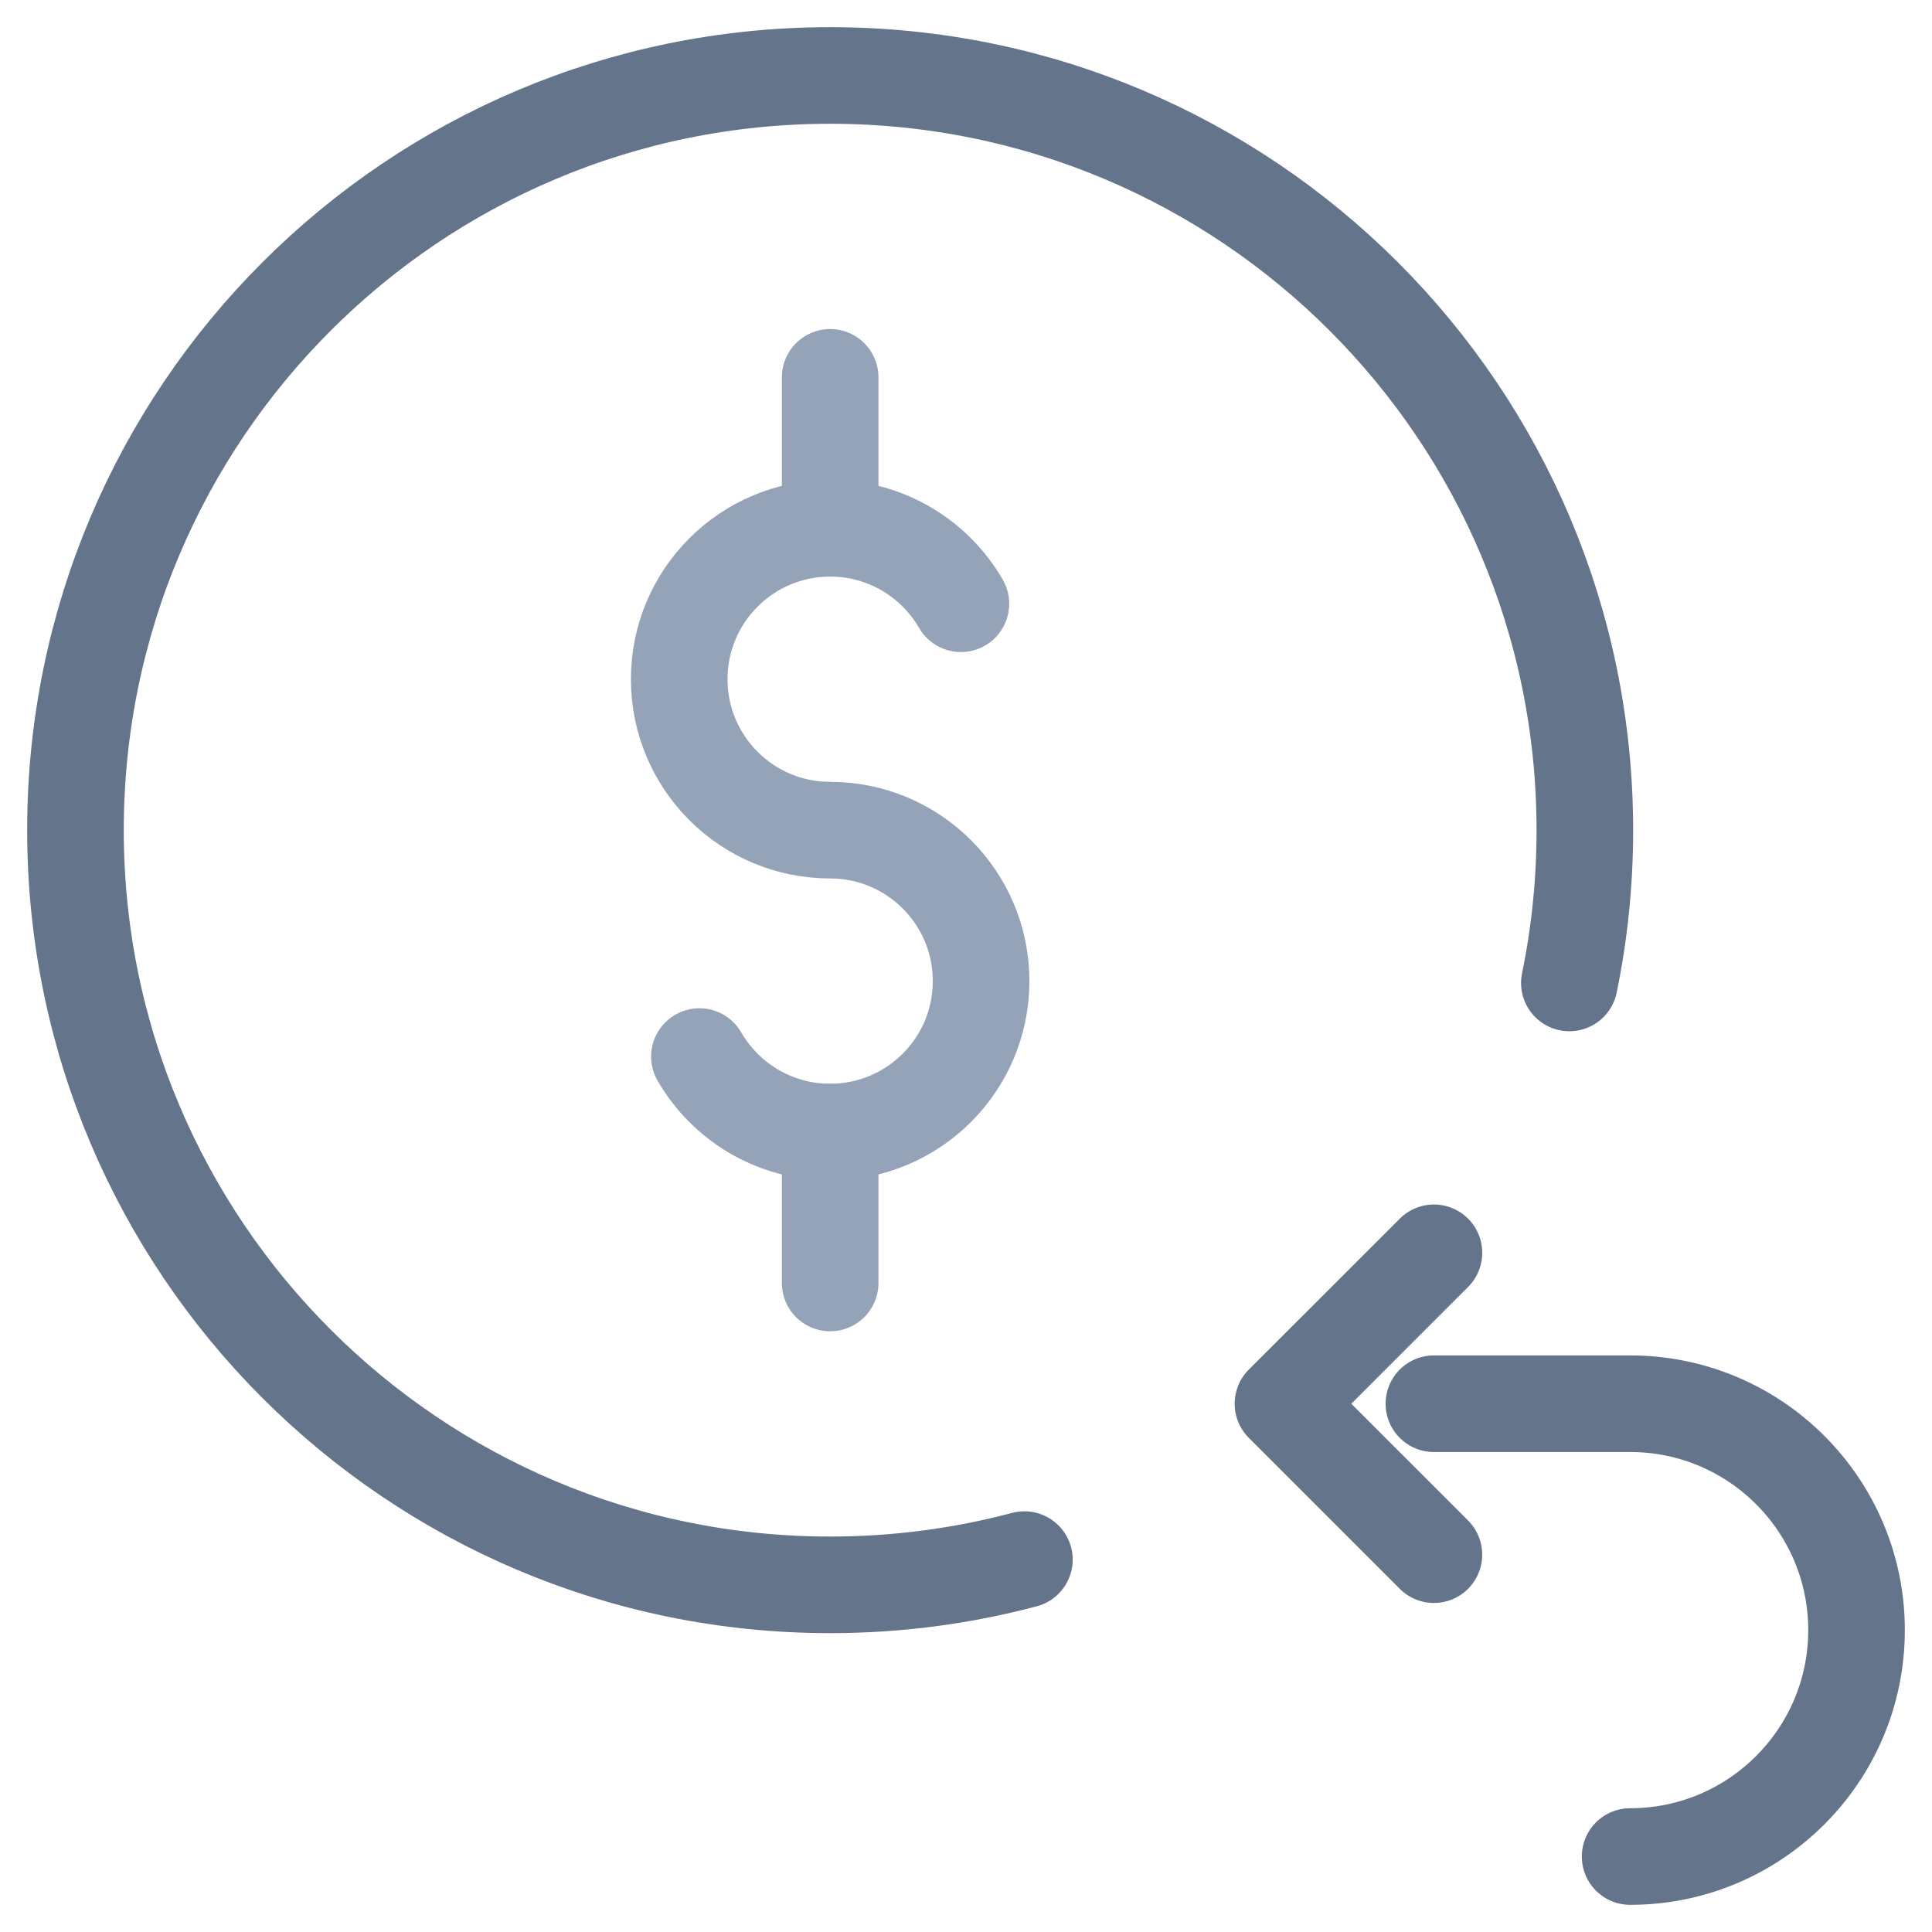
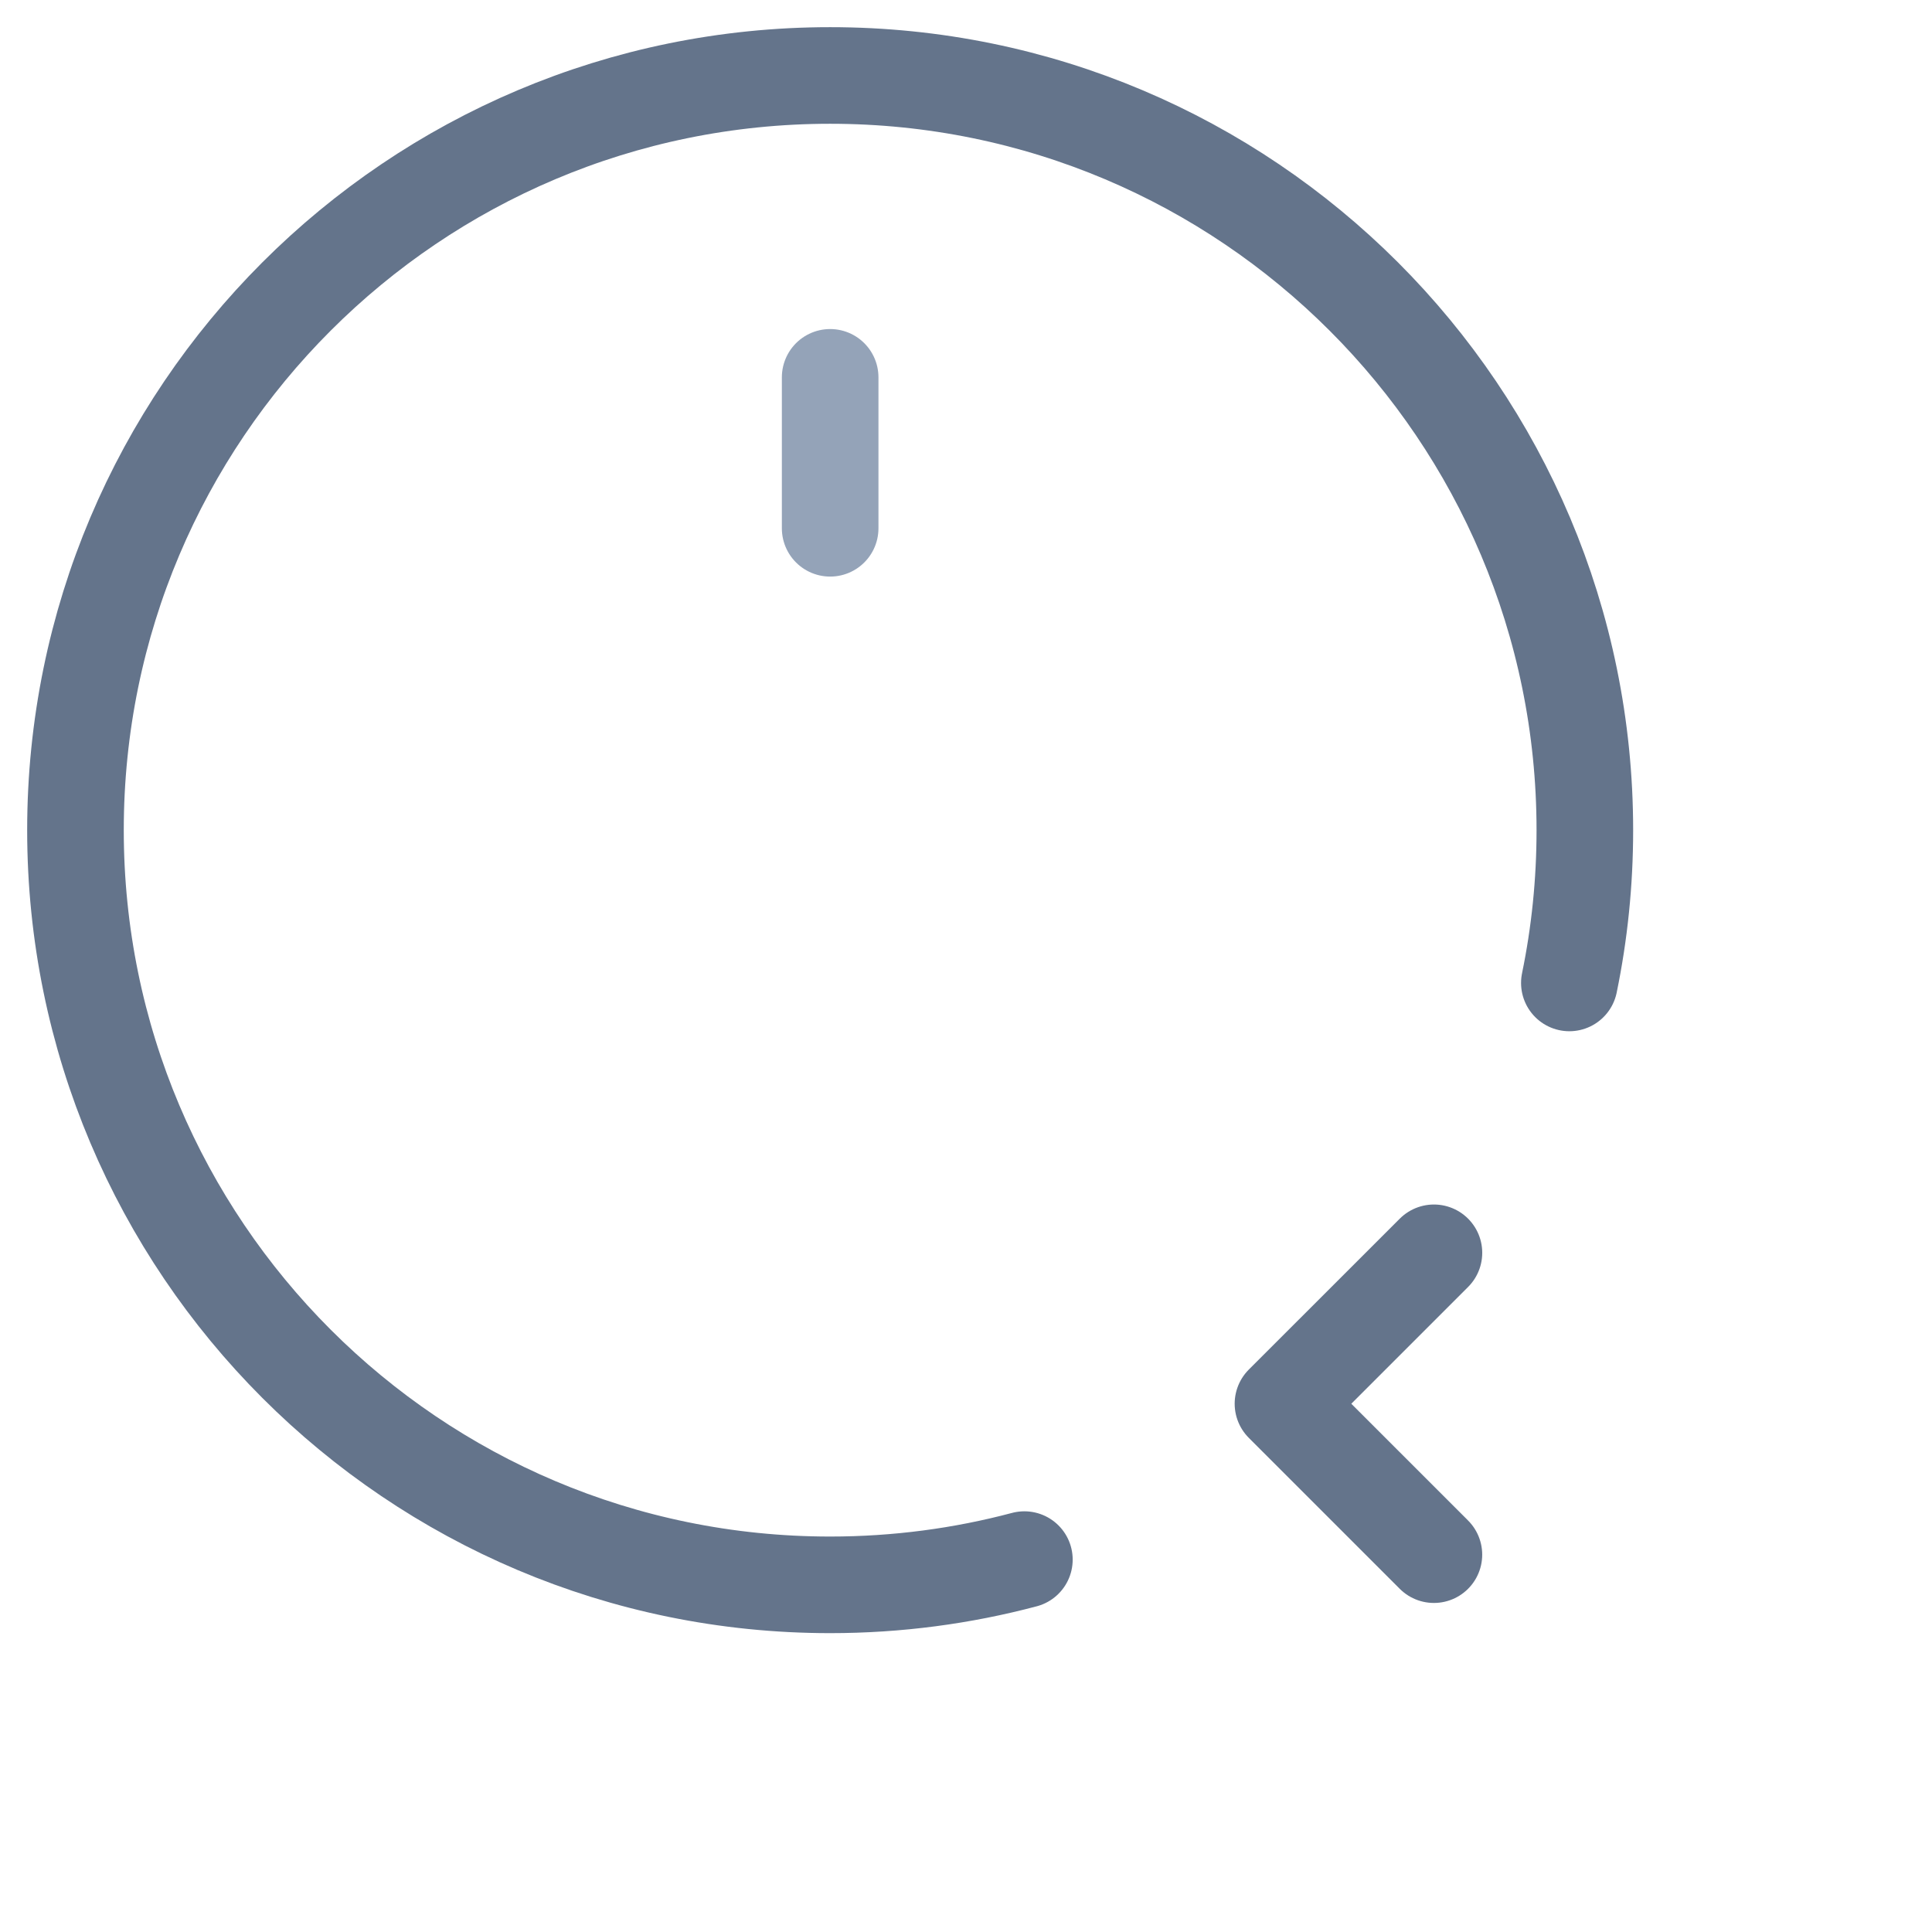
<svg xmlns="http://www.w3.org/2000/svg" width="64" height="64" viewBox="0 0 64 64" fill="none">
  <g id="money 1" clip-path="url(#clip0_201_489)">
    <g id="Group">
      <g id="Group_2">
        <path id="Vector" d="M51.987 32.561C52.324 30.926 52.5 29.234 52.5 27.5C52.5 13.693 41.307 2.5 27.5 2.5C13.693 2.5 2.5 13.693 2.5 27.5C2.5 41.307 13.693 52.5 27.5 52.5C29.724 52.5 31.881 52.209 33.934 51.664" stroke="#64748B" stroke-width="3.2" stroke-miterlimit="10" stroke-linecap="round" stroke-linejoin="round" />
        <path id="Vector_2" d="M42.501 46.501L47.501 41.501L42.5 46.5L47.5 51.5" stroke="#64748B" stroke-width="3.2" stroke-miterlimit="10" stroke-linecap="round" stroke-linejoin="round" />
-         <path id="Vector_3" d="M47.5 46.5H54C58.142 46.5 61.5 49.858 61.5 54C61.5 58.142 58.142 61.5 54 61.5" stroke="#64748B" stroke-width="3.2" stroke-miterlimit="10" stroke-linecap="round" stroke-linejoin="round" />
      </g>
      <path id="Vector_4" d="M27.5 12.5V17.5" stroke="#94A3B8" stroke-width="3.2" stroke-miterlimit="10" stroke-linecap="round" stroke-linejoin="round" />
-       <path id="Vector_5" d="M31.831 20C30.967 18.506 29.351 17.5 27.5 17.5C24.739 17.5 22.5 19.739 22.5 22.5C22.5 25.261 24.739 27.5 27.5 27.5C30.261 27.5 32.5 29.738 32.5 32.5C32.5 35.261 30.261 37.5 27.5 37.5C25.649 37.5 24.033 36.495 23.169 35" stroke="#94A3B8" stroke-width="3.2" stroke-miterlimit="10" stroke-linecap="round" stroke-linejoin="round" />
-       <path id="Vector_6" d="M27.5 37.5V42.5" stroke="#94A3B8" stroke-width="3.2" stroke-miterlimit="10" stroke-linecap="round" stroke-linejoin="round" />
    </g>
  </g>
  <defs>
    <clipPath id="clip0_201_489">
      <rect width="64" height="64" fill="white" />
    </clipPath>
  </defs>
</svg>